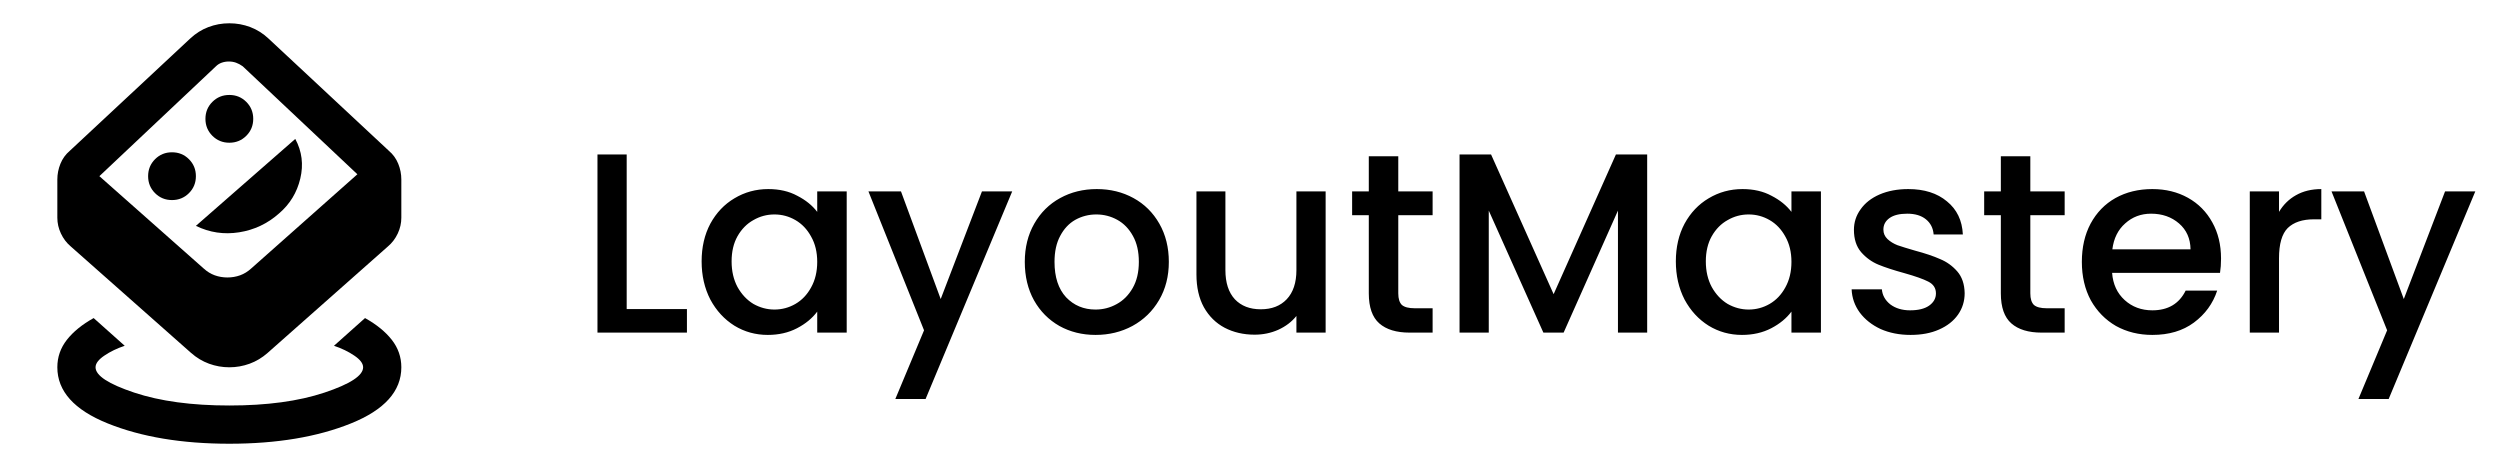
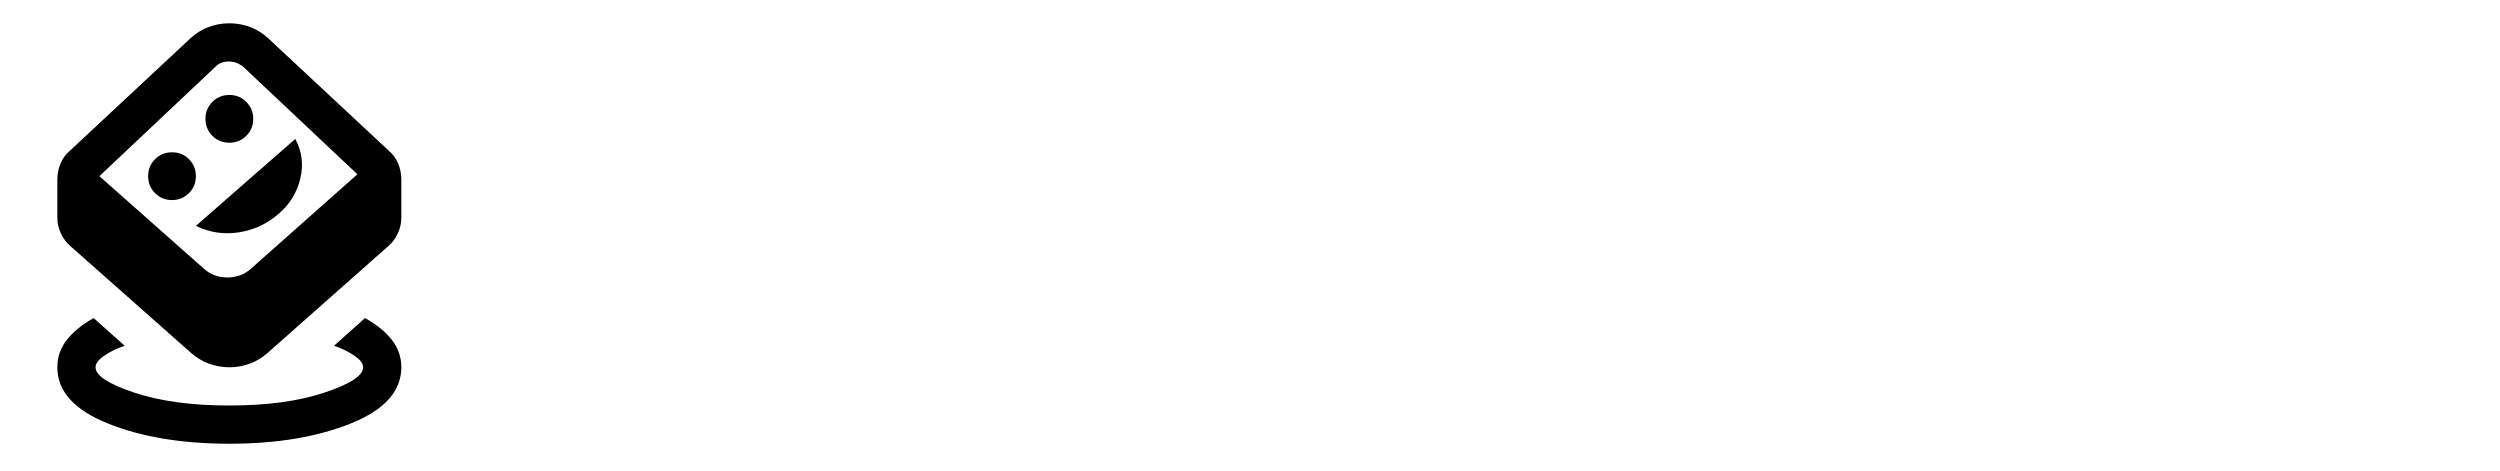
<svg xmlns="http://www.w3.org/2000/svg" width="154" height="29" viewBox="0 0 154 29" fill="none">
-   <path d="M38.604 19.037H42.315V20.489H36.804V9.516H38.604V19.037ZM43.22 16.1C43.22 15.226 43.399 14.452 43.757 13.779C44.125 13.105 44.62 12.584 45.241 12.216C45.872 11.837 46.567 11.647 47.325 11.647C48.009 11.647 48.604 11.784 49.109 12.058C49.625 12.321 50.036 12.652 50.341 13.052V11.789H52.157V20.489H50.341V19.195C50.036 19.605 49.62 19.947 49.093 20.221C48.567 20.494 47.967 20.631 47.294 20.631C46.546 20.631 45.862 20.442 45.241 20.063C44.62 19.674 44.125 19.137 43.757 18.452C43.399 17.758 43.22 16.974 43.22 16.1ZM50.341 16.131C50.341 15.531 50.215 15.01 49.962 14.568C49.72 14.126 49.399 13.789 48.999 13.558C48.599 13.326 48.167 13.21 47.704 13.21C47.241 13.21 46.809 13.326 46.409 13.558C46.009 13.779 45.683 14.11 45.43 14.552C45.188 14.984 45.067 15.5 45.067 16.1C45.067 16.7 45.188 17.226 45.43 17.679C45.683 18.131 46.009 18.479 46.409 18.721C46.82 18.952 47.251 19.068 47.704 19.068C48.167 19.068 48.599 18.952 48.999 18.721C49.399 18.489 49.72 18.152 49.962 17.71C50.215 17.258 50.341 16.731 50.341 16.131ZM62.352 11.789L57.016 24.579H55.152L56.921 20.347L53.495 11.789H55.5L57.947 18.421L60.489 11.789H62.352ZM67.484 20.631C66.663 20.631 65.921 20.447 65.258 20.079C64.595 19.7 64.074 19.174 63.695 18.5C63.316 17.816 63.127 17.026 63.127 16.131C63.127 15.247 63.321 14.463 63.711 13.779C64.1 13.095 64.632 12.568 65.306 12.2C65.979 11.831 66.732 11.647 67.564 11.647C68.395 11.647 69.148 11.831 69.821 12.2C70.495 12.568 71.027 13.095 71.416 13.779C71.806 14.463 72 15.247 72 16.131C72 17.016 71.8 17.8 71.4 18.484C71 19.168 70.453 19.7 69.758 20.079C69.074 20.447 68.316 20.631 67.484 20.631ZM67.484 19.068C67.948 19.068 68.379 18.958 68.779 18.737C69.19 18.516 69.521 18.184 69.774 17.742C70.027 17.3 70.153 16.763 70.153 16.131C70.153 15.5 70.032 14.968 69.79 14.537C69.548 14.095 69.227 13.763 68.827 13.542C68.427 13.321 67.995 13.21 67.532 13.21C67.069 13.21 66.637 13.321 66.237 13.542C65.848 13.763 65.537 14.095 65.306 14.537C65.074 14.968 64.958 15.5 64.958 16.131C64.958 17.068 65.195 17.794 65.669 18.31C66.153 18.816 66.758 19.068 67.484 19.068ZM81.659 11.789V20.489H79.859V19.463C79.574 19.821 79.201 20.105 78.738 20.316C78.285 20.516 77.801 20.616 77.285 20.616C76.601 20.616 75.985 20.474 75.438 20.189C74.901 19.905 74.474 19.484 74.159 18.926C73.853 18.368 73.701 17.695 73.701 16.905V11.789H75.485V16.637C75.485 17.416 75.68 18.016 76.069 18.437C76.459 18.847 76.99 19.052 77.664 19.052C78.338 19.052 78.869 18.847 79.259 18.437C79.659 18.016 79.859 17.416 79.859 16.637V11.789H81.659ZM86.134 13.258V18.073C86.134 18.4 86.207 18.637 86.355 18.784C86.513 18.921 86.776 18.989 87.144 18.989H88.249V20.489H86.828C86.018 20.489 85.397 20.3 84.965 19.921C84.534 19.542 84.318 18.926 84.318 18.073V13.258H83.291V11.789H84.318V9.626H86.134V11.789H88.249V13.258H86.134ZM101.466 9.516V20.489H99.666V12.973L96.319 20.489H95.072L91.708 12.973V20.489H89.908V9.516H91.85L95.703 18.121L99.54 9.516H101.466ZM103.232 16.1C103.232 15.226 103.411 14.452 103.769 13.779C104.137 13.105 104.632 12.584 105.253 12.216C105.885 11.837 106.579 11.647 107.337 11.647C108.022 11.647 108.616 11.784 109.122 12.058C109.637 12.321 110.048 12.652 110.353 13.052V11.789H112.169V20.489H110.353V19.195C110.048 19.605 109.632 19.947 109.106 20.221C108.579 20.494 107.979 20.631 107.306 20.631C106.558 20.631 105.874 20.442 105.253 20.063C104.632 19.674 104.137 19.137 103.769 18.452C103.411 17.758 103.232 16.974 103.232 16.1ZM110.353 16.131C110.353 15.531 110.227 15.01 109.974 14.568C109.732 14.126 109.411 13.789 109.011 13.558C108.611 13.326 108.179 13.21 107.716 13.21C107.253 13.21 106.822 13.326 106.422 13.558C106.022 13.779 105.695 14.11 105.443 14.552C105.201 14.984 105.079 15.5 105.079 16.1C105.079 16.7 105.201 17.226 105.443 17.679C105.695 18.131 106.022 18.479 106.422 18.721C106.832 18.952 107.264 19.068 107.716 19.068C108.179 19.068 108.611 18.952 109.011 18.721C109.411 18.489 109.732 18.152 109.974 17.71C110.227 17.258 110.353 16.731 110.353 16.131ZM117.691 20.631C117.007 20.631 116.391 20.51 115.844 20.268C115.307 20.016 114.881 19.679 114.565 19.258C114.249 18.826 114.081 18.347 114.06 17.821H115.923C115.954 18.189 116.128 18.5 116.444 18.752C116.77 18.994 117.175 19.116 117.66 19.116C118.165 19.116 118.554 19.021 118.828 18.831C119.112 18.631 119.254 18.379 119.254 18.073C119.254 17.747 119.096 17.505 118.781 17.347C118.475 17.189 117.986 17.016 117.312 16.826C116.66 16.647 116.128 16.474 115.717 16.305C115.307 16.137 114.949 15.879 114.644 15.531C114.349 15.184 114.202 14.726 114.202 14.158C114.202 13.694 114.338 13.274 114.612 12.895C114.886 12.505 115.275 12.2 115.781 11.979C116.296 11.758 116.886 11.647 117.549 11.647C118.538 11.647 119.333 11.9 119.933 12.405C120.544 12.9 120.87 13.579 120.912 14.442H119.112C119.081 14.052 118.923 13.742 118.638 13.51C118.354 13.279 117.97 13.163 117.486 13.163C117.012 13.163 116.649 13.252 116.396 13.431C116.144 13.61 116.017 13.847 116.017 14.142C116.017 14.373 116.102 14.568 116.27 14.726C116.438 14.884 116.644 15.01 116.886 15.105C117.128 15.189 117.486 15.3 117.96 15.437C118.591 15.605 119.107 15.779 119.507 15.958C119.917 16.126 120.27 16.379 120.565 16.716C120.86 17.052 121.012 17.5 121.023 18.058C121.023 18.552 120.886 18.994 120.612 19.384C120.338 19.773 119.949 20.079 119.444 20.3C118.949 20.521 118.365 20.631 117.691 20.631ZM125.068 13.258V18.073C125.068 18.4 125.141 18.637 125.289 18.784C125.447 18.921 125.71 18.989 126.078 18.989H127.183V20.489H125.762C124.952 20.489 124.331 20.3 123.899 19.921C123.468 19.542 123.252 18.926 123.252 18.073V13.258H122.225V11.789H123.252V9.626H125.068V11.789H127.183V13.258H125.068ZM136.816 15.926C136.816 16.252 136.795 16.547 136.753 16.81H130.106C130.158 17.505 130.416 18.063 130.879 18.484C131.342 18.905 131.911 19.116 132.585 19.116C133.553 19.116 134.237 18.71 134.637 17.9H136.579C136.316 18.7 135.837 19.358 135.142 19.873C134.458 20.379 133.606 20.631 132.585 20.631C131.753 20.631 131.006 20.447 130.342 20.079C129.69 19.7 129.174 19.174 128.795 18.5C128.427 17.816 128.242 17.026 128.242 16.131C128.242 15.237 128.421 14.452 128.779 13.779C129.148 13.095 129.658 12.568 130.311 12.2C130.974 11.831 131.732 11.647 132.585 11.647C133.406 11.647 134.137 11.826 134.779 12.184C135.421 12.542 135.921 13.047 136.279 13.7C136.637 14.342 136.816 15.084 136.816 15.926ZM134.937 15.358C134.927 14.694 134.69 14.163 134.227 13.763C133.763 13.363 133.19 13.163 132.506 13.163C131.885 13.163 131.353 13.363 130.911 13.763C130.469 14.152 130.206 14.684 130.121 15.358H134.937ZM140.387 13.052C140.651 12.61 140.998 12.268 141.43 12.026C141.872 11.774 142.393 11.647 142.993 11.647V13.51H142.535C141.83 13.51 141.293 13.689 140.924 14.047C140.566 14.405 140.387 15.026 140.387 15.91V20.489H138.587V11.789H140.387V13.052ZM152.479 11.789L147.142 24.579H145.279L147.047 20.347L143.621 11.789H145.626L148.074 18.421L150.616 11.789H152.479Z" fill="black" />
  <mask id="mask0_3_3" style="mask-type:alpha" maskUnits="userSpaceOnUse" x="0" y="0" width="29" height="29">
    <rect x="0" y="0.257" width="28.254" height="28.254" fill="#D9D9D9" />
  </mask>
  <g mask="url(#mask0_3_3)">
    <path d="M14.127 27.334C11.204 27.334 8.707 26.917 6.637 26.083C4.567 25.249 3.532 24.096 3.532 22.625C3.532 21.997 3.728 21.433 4.12 20.932C4.513 20.432 5.062 19.986 5.769 19.593L7.682 21.3C7.211 21.457 6.794 21.658 6.431 21.904C6.068 22.149 5.886 22.389 5.886 22.625C5.886 23.135 6.681 23.655 8.27 24.185C9.86 24.714 11.812 24.979 14.127 24.979C16.442 24.979 18.395 24.714 19.984 24.185C21.573 23.655 22.368 23.135 22.368 22.625C22.368 22.389 22.186 22.149 21.823 21.904C21.46 21.658 21.043 21.457 20.573 21.3L22.486 19.593C23.192 19.986 23.741 20.432 24.134 20.932C24.526 21.433 24.722 21.997 24.722 22.625C24.722 24.096 23.687 25.249 21.617 26.083C19.547 26.917 17.051 27.334 14.127 27.334ZM14.127 22.625C13.695 22.625 13.278 22.551 12.876 22.404C12.474 22.257 12.106 22.036 11.773 21.742L4.356 15.179C4.101 14.963 3.9 14.698 3.753 14.384C3.605 14.07 3.532 13.746 3.532 13.413V11.058C3.532 10.725 3.596 10.401 3.723 10.087C3.851 9.773 4.042 9.508 4.297 9.292L11.714 2.376C12.047 2.062 12.42 1.827 12.832 1.67C13.244 1.513 13.676 1.434 14.127 1.434C14.578 1.434 15.01 1.513 15.422 1.67C15.834 1.827 16.207 2.062 16.541 2.376L23.957 9.292C24.212 9.508 24.404 9.773 24.531 10.087C24.659 10.401 24.722 10.725 24.722 11.058V13.413C24.722 13.746 24.649 14.07 24.502 14.384C24.354 14.698 24.153 14.963 23.898 15.179L16.482 21.742C16.148 22.036 15.78 22.257 15.378 22.404C14.976 22.551 14.559 22.625 14.127 22.625ZM14.009 17.092C14.284 17.092 14.544 17.047 14.789 16.959C15.035 16.871 15.265 16.729 15.481 16.532L22.015 10.735L14.951 4.083C14.814 3.985 14.677 3.911 14.539 3.862C14.402 3.813 14.255 3.789 14.098 3.789C13.941 3.789 13.793 3.813 13.656 3.862C13.519 3.911 13.401 3.985 13.303 4.083L6.122 10.852L12.538 16.532C12.754 16.729 12.984 16.871 13.229 16.959C13.475 17.047 13.735 17.092 14.009 17.092ZM10.595 12.324C11.007 12.324 11.356 12.182 11.64 11.897C11.925 11.613 12.067 11.264 12.067 10.852C12.067 10.44 11.925 10.092 11.64 9.807C11.356 9.523 11.007 9.381 10.595 9.381C10.183 9.381 9.835 9.523 9.551 9.807C9.266 10.092 9.124 10.44 9.124 10.852C9.124 11.264 9.266 11.613 9.551 11.897C9.835 12.182 10.183 12.324 10.595 12.324ZM12.067 13.913C12.911 14.325 13.798 14.458 14.73 14.31C15.662 14.163 16.482 13.776 17.188 13.148C17.855 12.579 18.292 11.863 18.498 10.999C18.704 10.136 18.601 9.322 18.189 8.557L12.067 13.913ZM14.127 8.792C14.539 8.792 14.887 8.65 15.172 8.365C15.456 8.081 15.599 7.733 15.599 7.321C15.599 6.908 15.456 6.56 15.172 6.276C14.887 5.991 14.539 5.849 14.127 5.849C13.715 5.849 13.367 5.991 13.082 6.276C12.798 6.56 12.655 6.908 12.655 7.321C12.655 7.733 12.798 8.081 13.082 8.365C13.367 8.65 13.715 8.792 14.127 8.792Z" fill="black" />
  </g>
</svg>